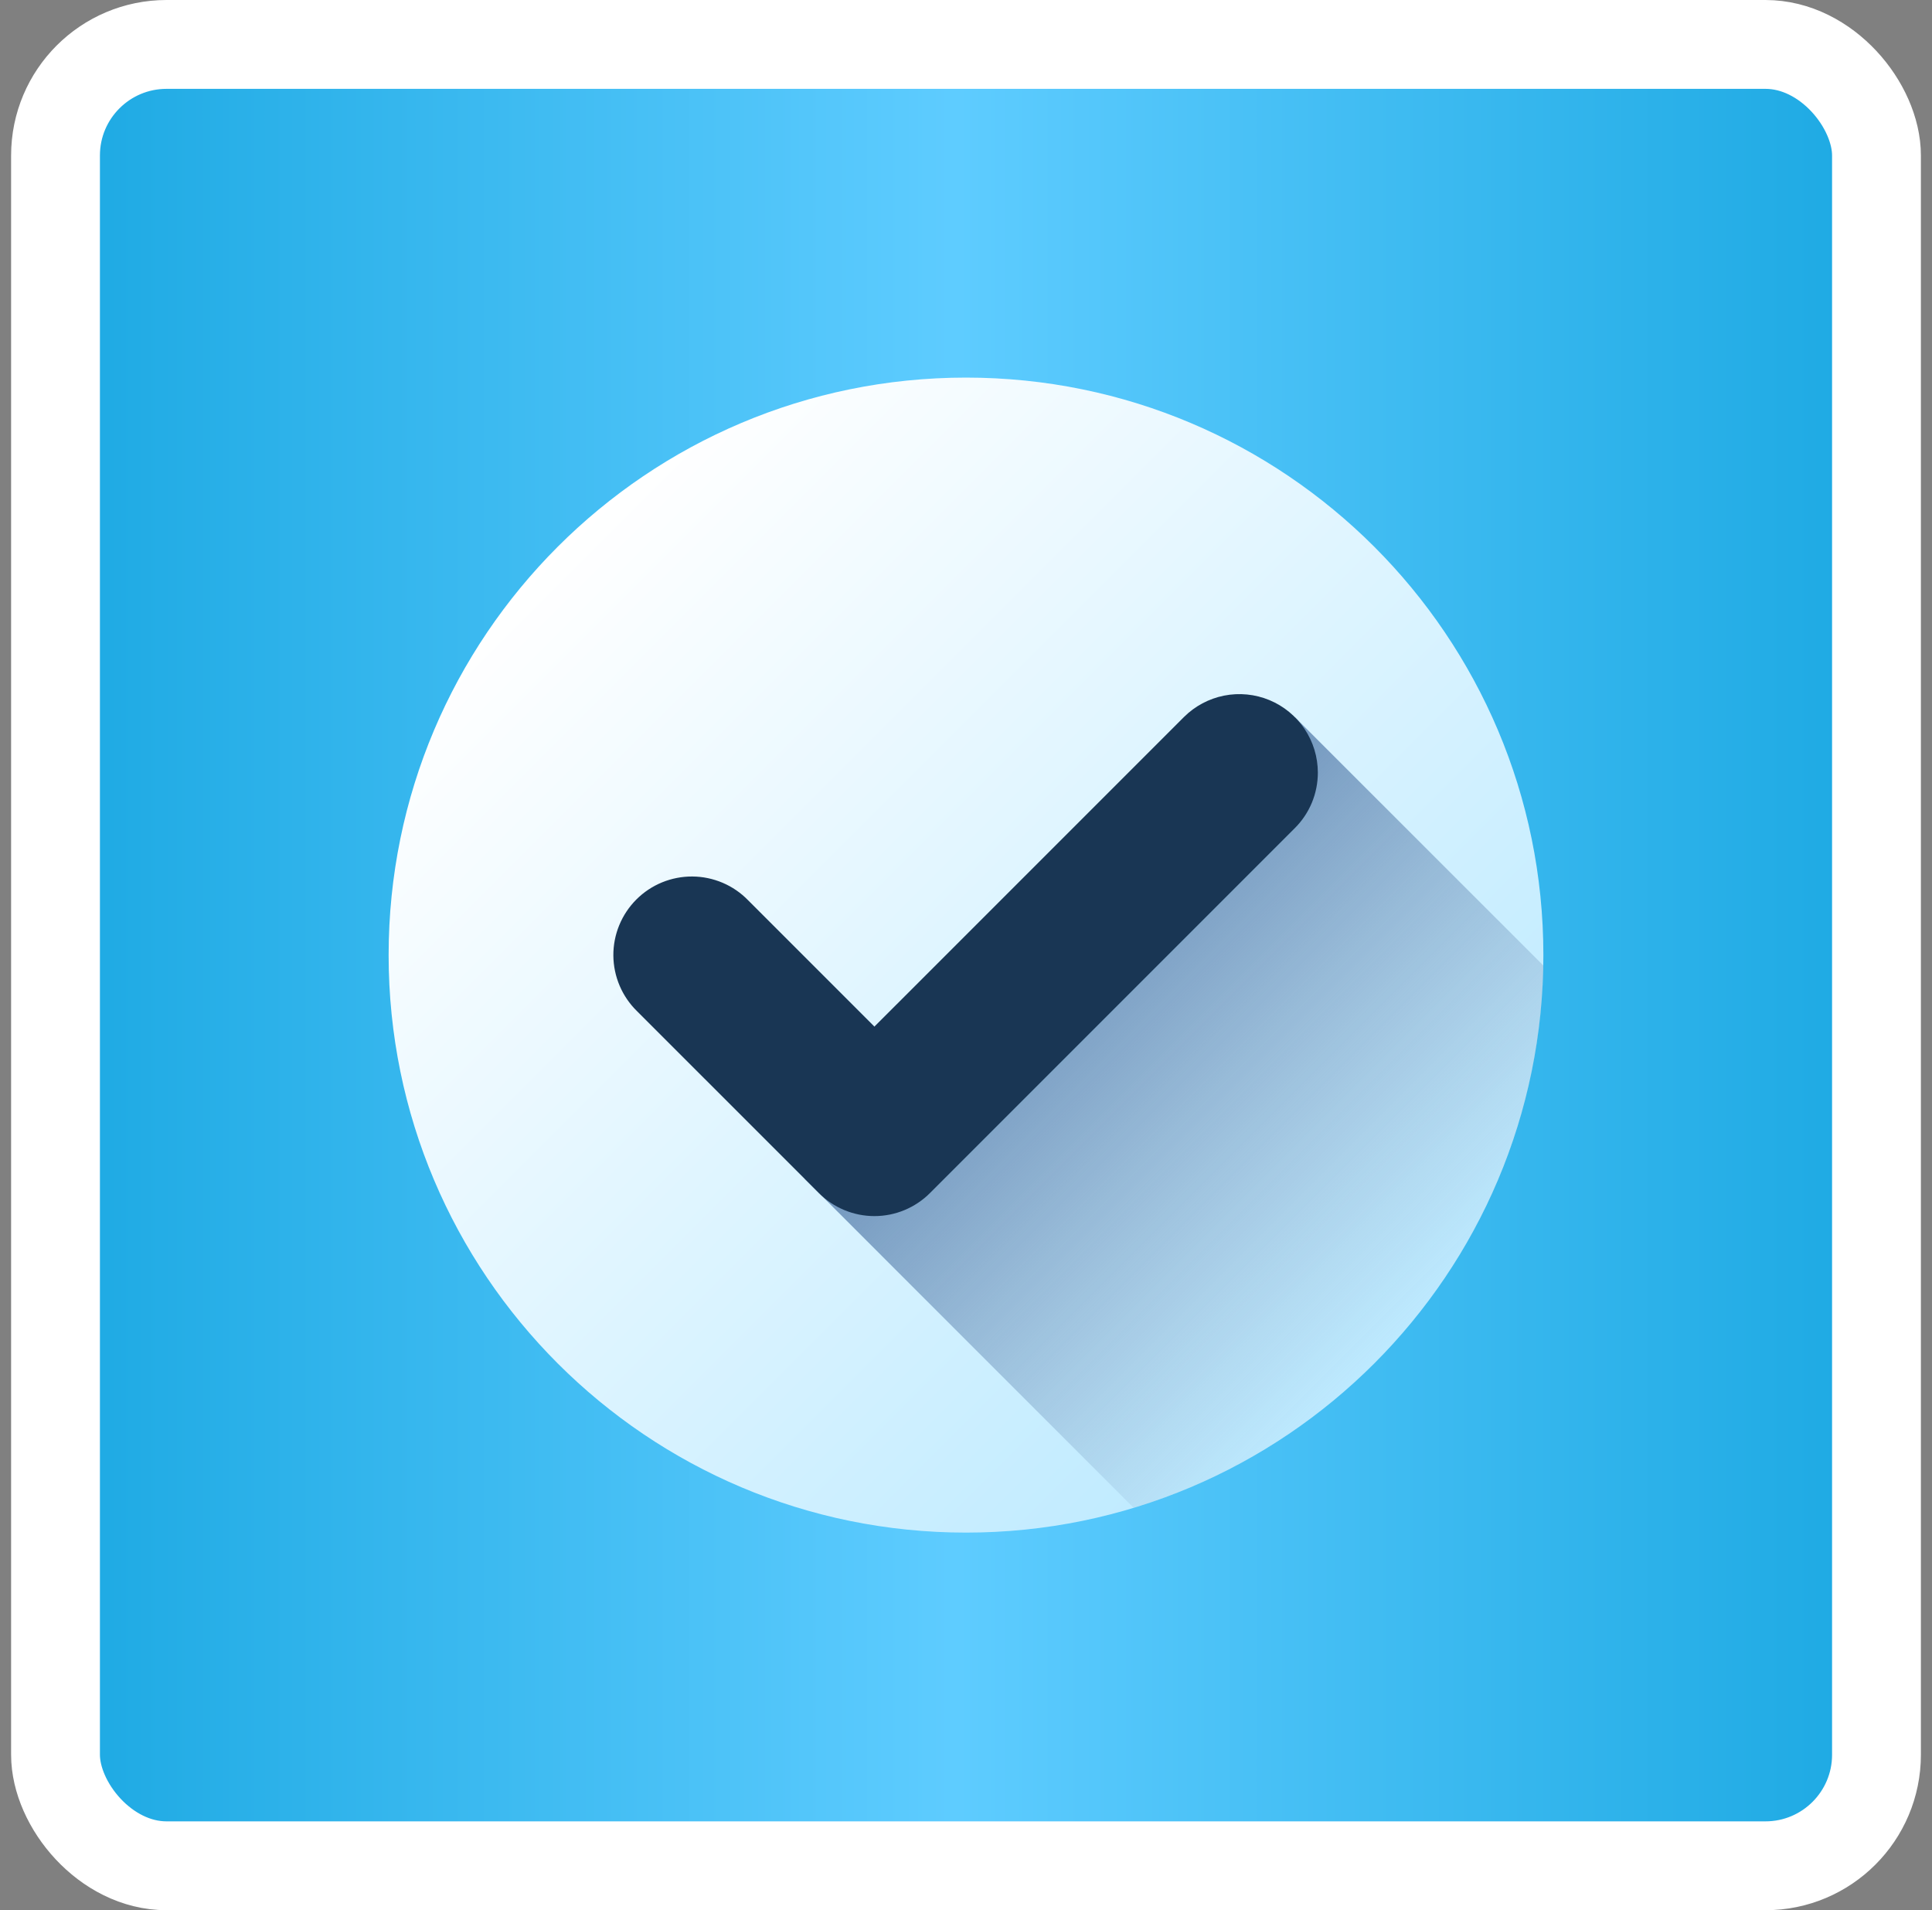
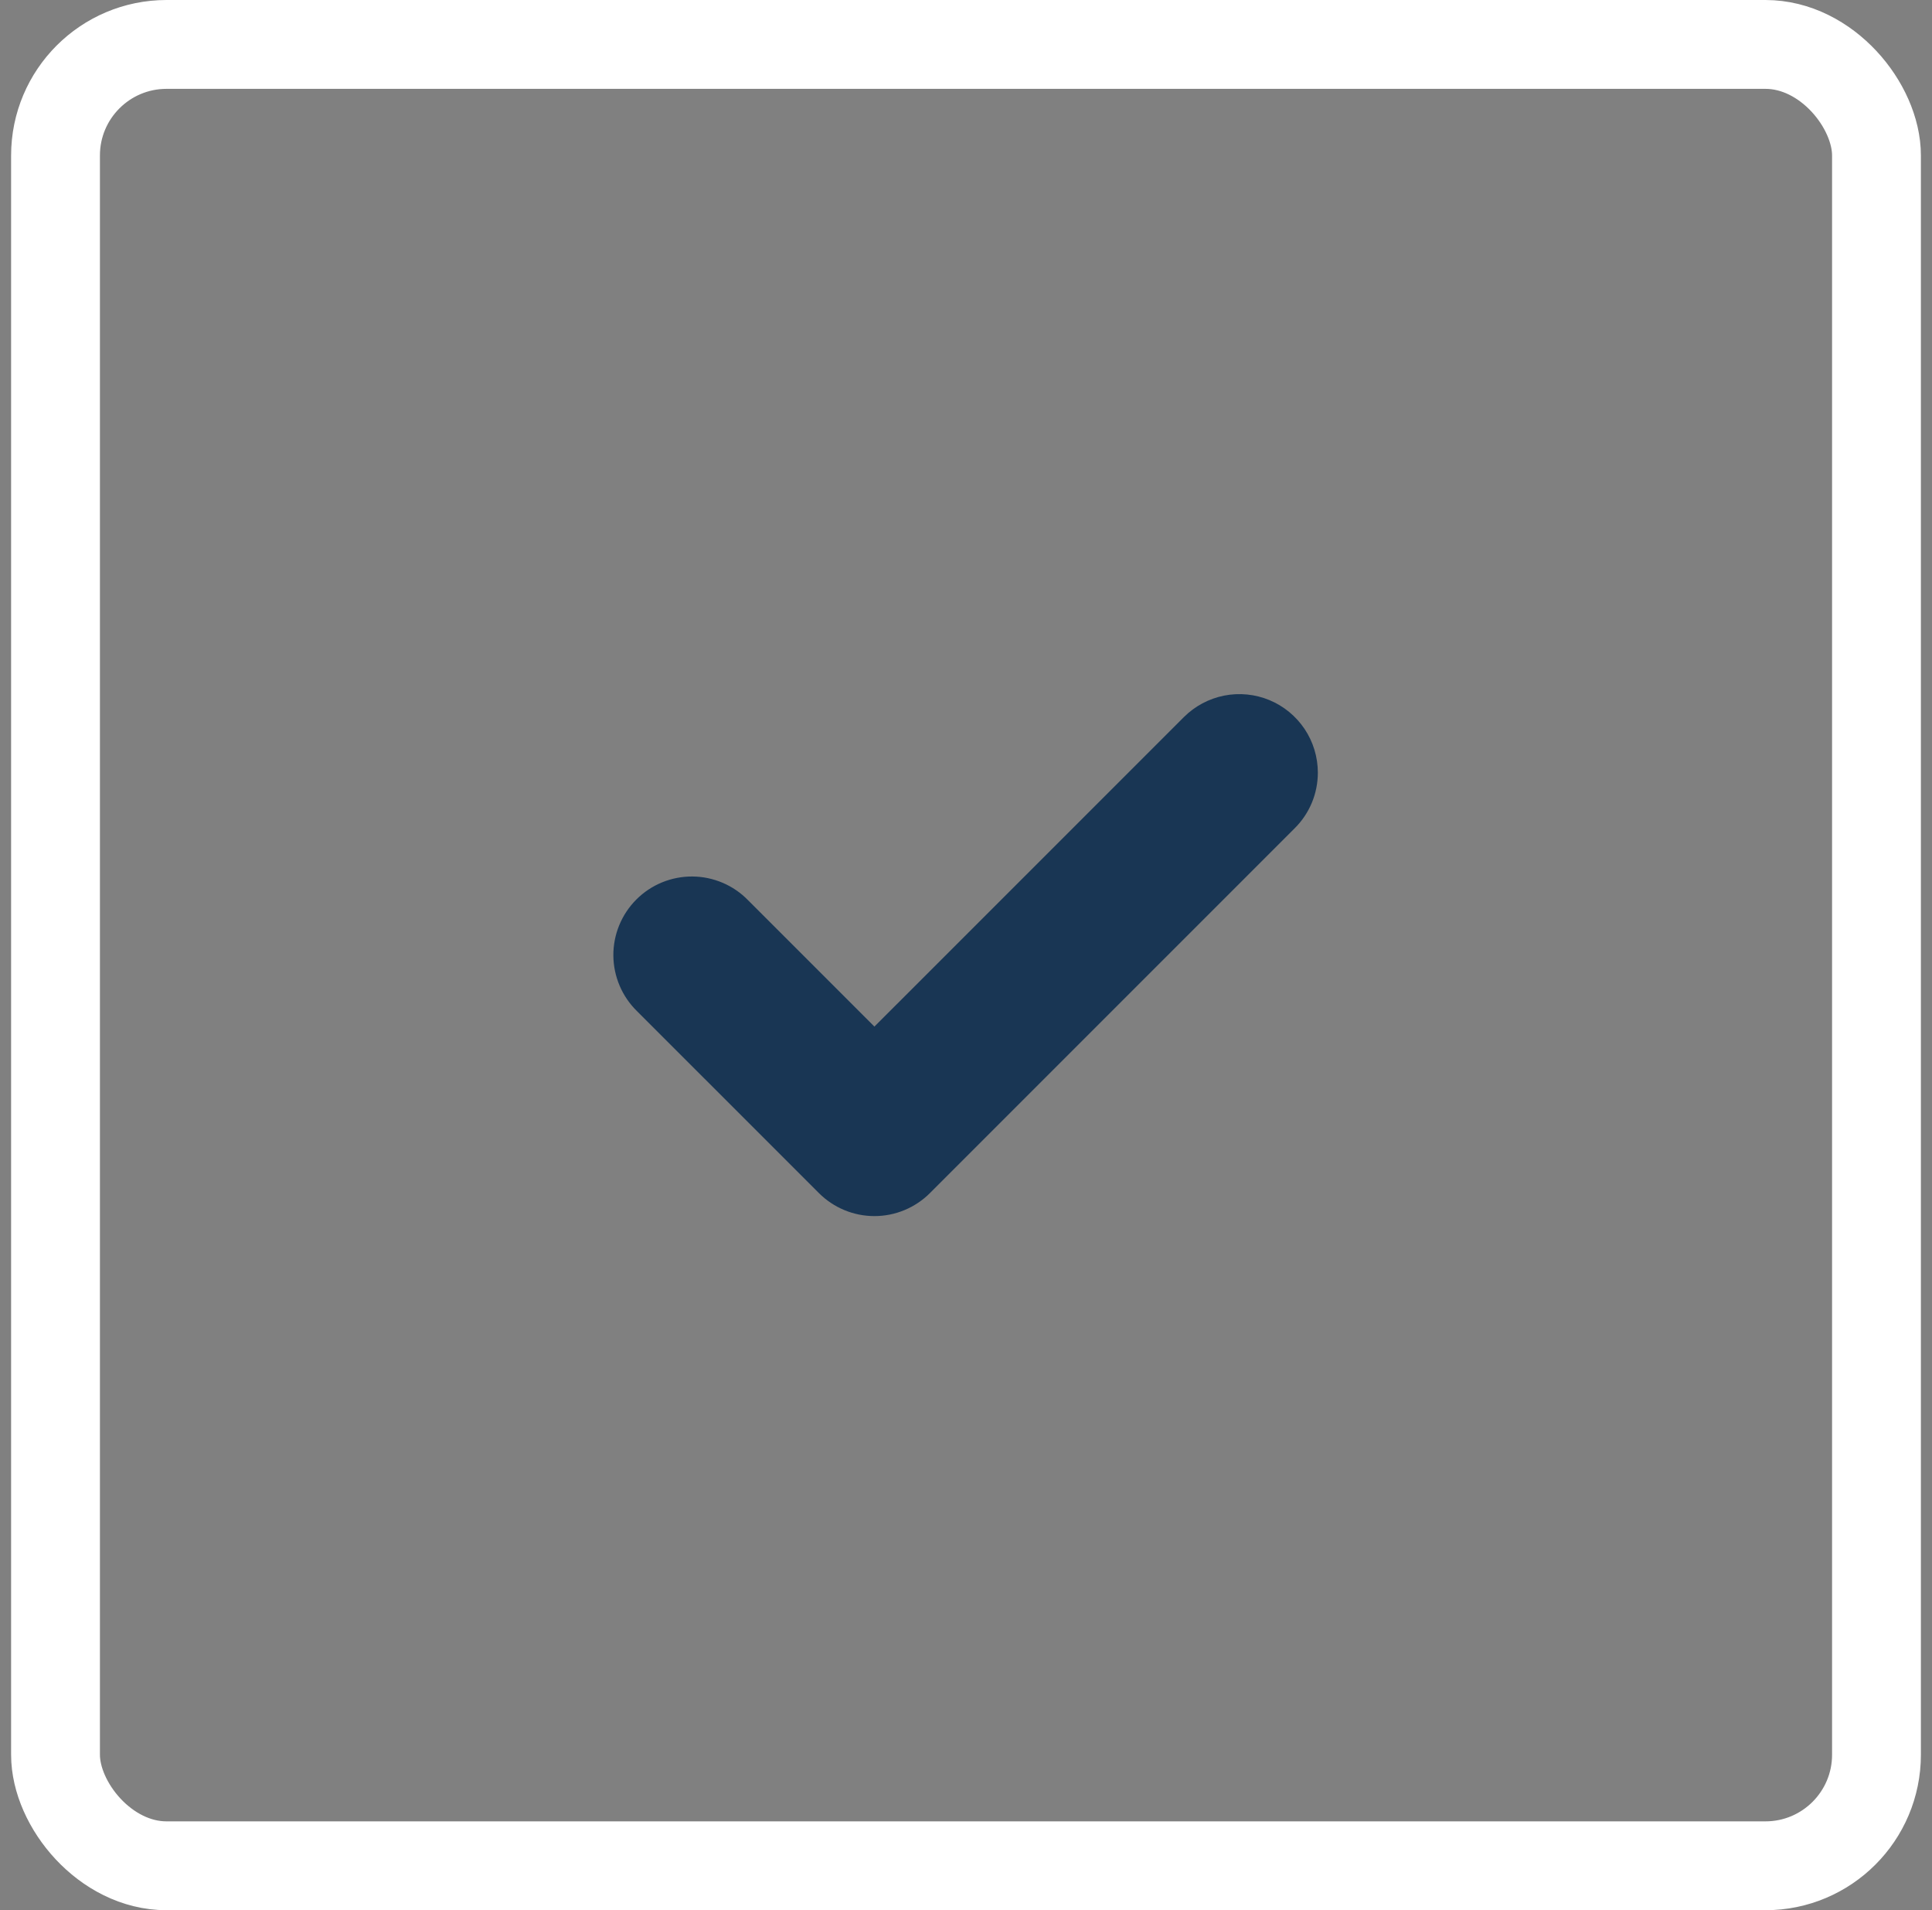
<svg xmlns="http://www.w3.org/2000/svg" width="87" height="86" viewBox="0 0 87 86" fill="none">
  <rect x="0" y="0" width="87" height="86" fill="#808080" stroke="none" />
-   <rect x="2.5" y="2" width="82" height="82" rx="5" fill="url(#paint0_linear_5226_359)" />
  <rect x="2.5" y="2" width="82" height="82" rx="5" stroke="white" stroke-width="4" />
-   <path d="M43.5 69C57.859 69 69.5 57.359 69.5 43C69.5 28.641 57.859 17 43.5 17C29.141 17 17.5 28.641 17.5 43C17.5 57.359 29.141 69 43.5 69Z" fill="url(#paint1_linear_5226_359)" />
-   <path d="M69.5 43.471C69.297 54.999 61.587 64.698 51.053 67.887L36.225 53.059L58.309 32.285L69.5 43.471Z" fill="url(#paint2_linear_5226_359)" />
  <path d="M59.344 34.783C59.344 35.248 59.253 35.707 59.076 36.136C58.898 36.565 58.637 36.954 58.309 37.282L41.875 53.715C41.547 54.043 41.157 54.303 40.728 54.481C40.3 54.659 39.84 54.75 39.376 54.75C38.912 54.75 38.452 54.659 38.024 54.481C37.595 54.303 37.205 54.043 36.877 53.715L28.69 45.529C28.355 45.202 28.087 44.812 27.904 44.382C27.72 43.951 27.624 43.488 27.62 43.02C27.617 42.551 27.707 42.087 27.885 41.654C28.063 41.221 28.325 40.827 28.656 40.496C28.987 40.165 29.38 39.903 29.814 39.725C30.247 39.548 30.711 39.458 31.179 39.461C31.647 39.464 32.11 39.561 32.541 39.744C32.972 39.928 33.362 40.195 33.688 40.531L39.376 46.218L53.311 32.285C53.805 31.791 54.435 31.455 55.12 31.318C55.806 31.182 56.516 31.252 57.162 31.519C57.807 31.787 58.359 32.24 58.748 32.821C59.136 33.401 59.343 34.085 59.344 34.783Z" fill="#193654" />
  <defs>
    <linearGradient id="paint0_linear_5226_359" x1="0.5" y1="43" x2="86.5" y2="43" gradientUnits="userSpaceOnUse">
      <stop stop-color="#19A7E1" />
      <stop offset="0.495" stop-color="#5ECCFF" />
      <stop offset="1" stop-color="#19A7E1" />
    </linearGradient>
    <linearGradient id="paint1_linear_5226_359" x1="25.115" y1="24.615" x2="61.885" y2="61.385" gradientUnits="userSpaceOnUse">
      <stop stop-color="white" />
      <stop offset="1" stop-color="#BDEAFF" />
    </linearGradient>
    <linearGradient id="paint2_linear_5226_359" x1="46.933" y1="42.339" x2="63.931" y2="59.337" gradientUnits="userSpaceOnUse">
      <stop stop-color="#6E93BB" />
      <stop offset="1" stop-color="#6E93BB" stop-opacity="0" />
    </linearGradient>
  </defs>
</svg>